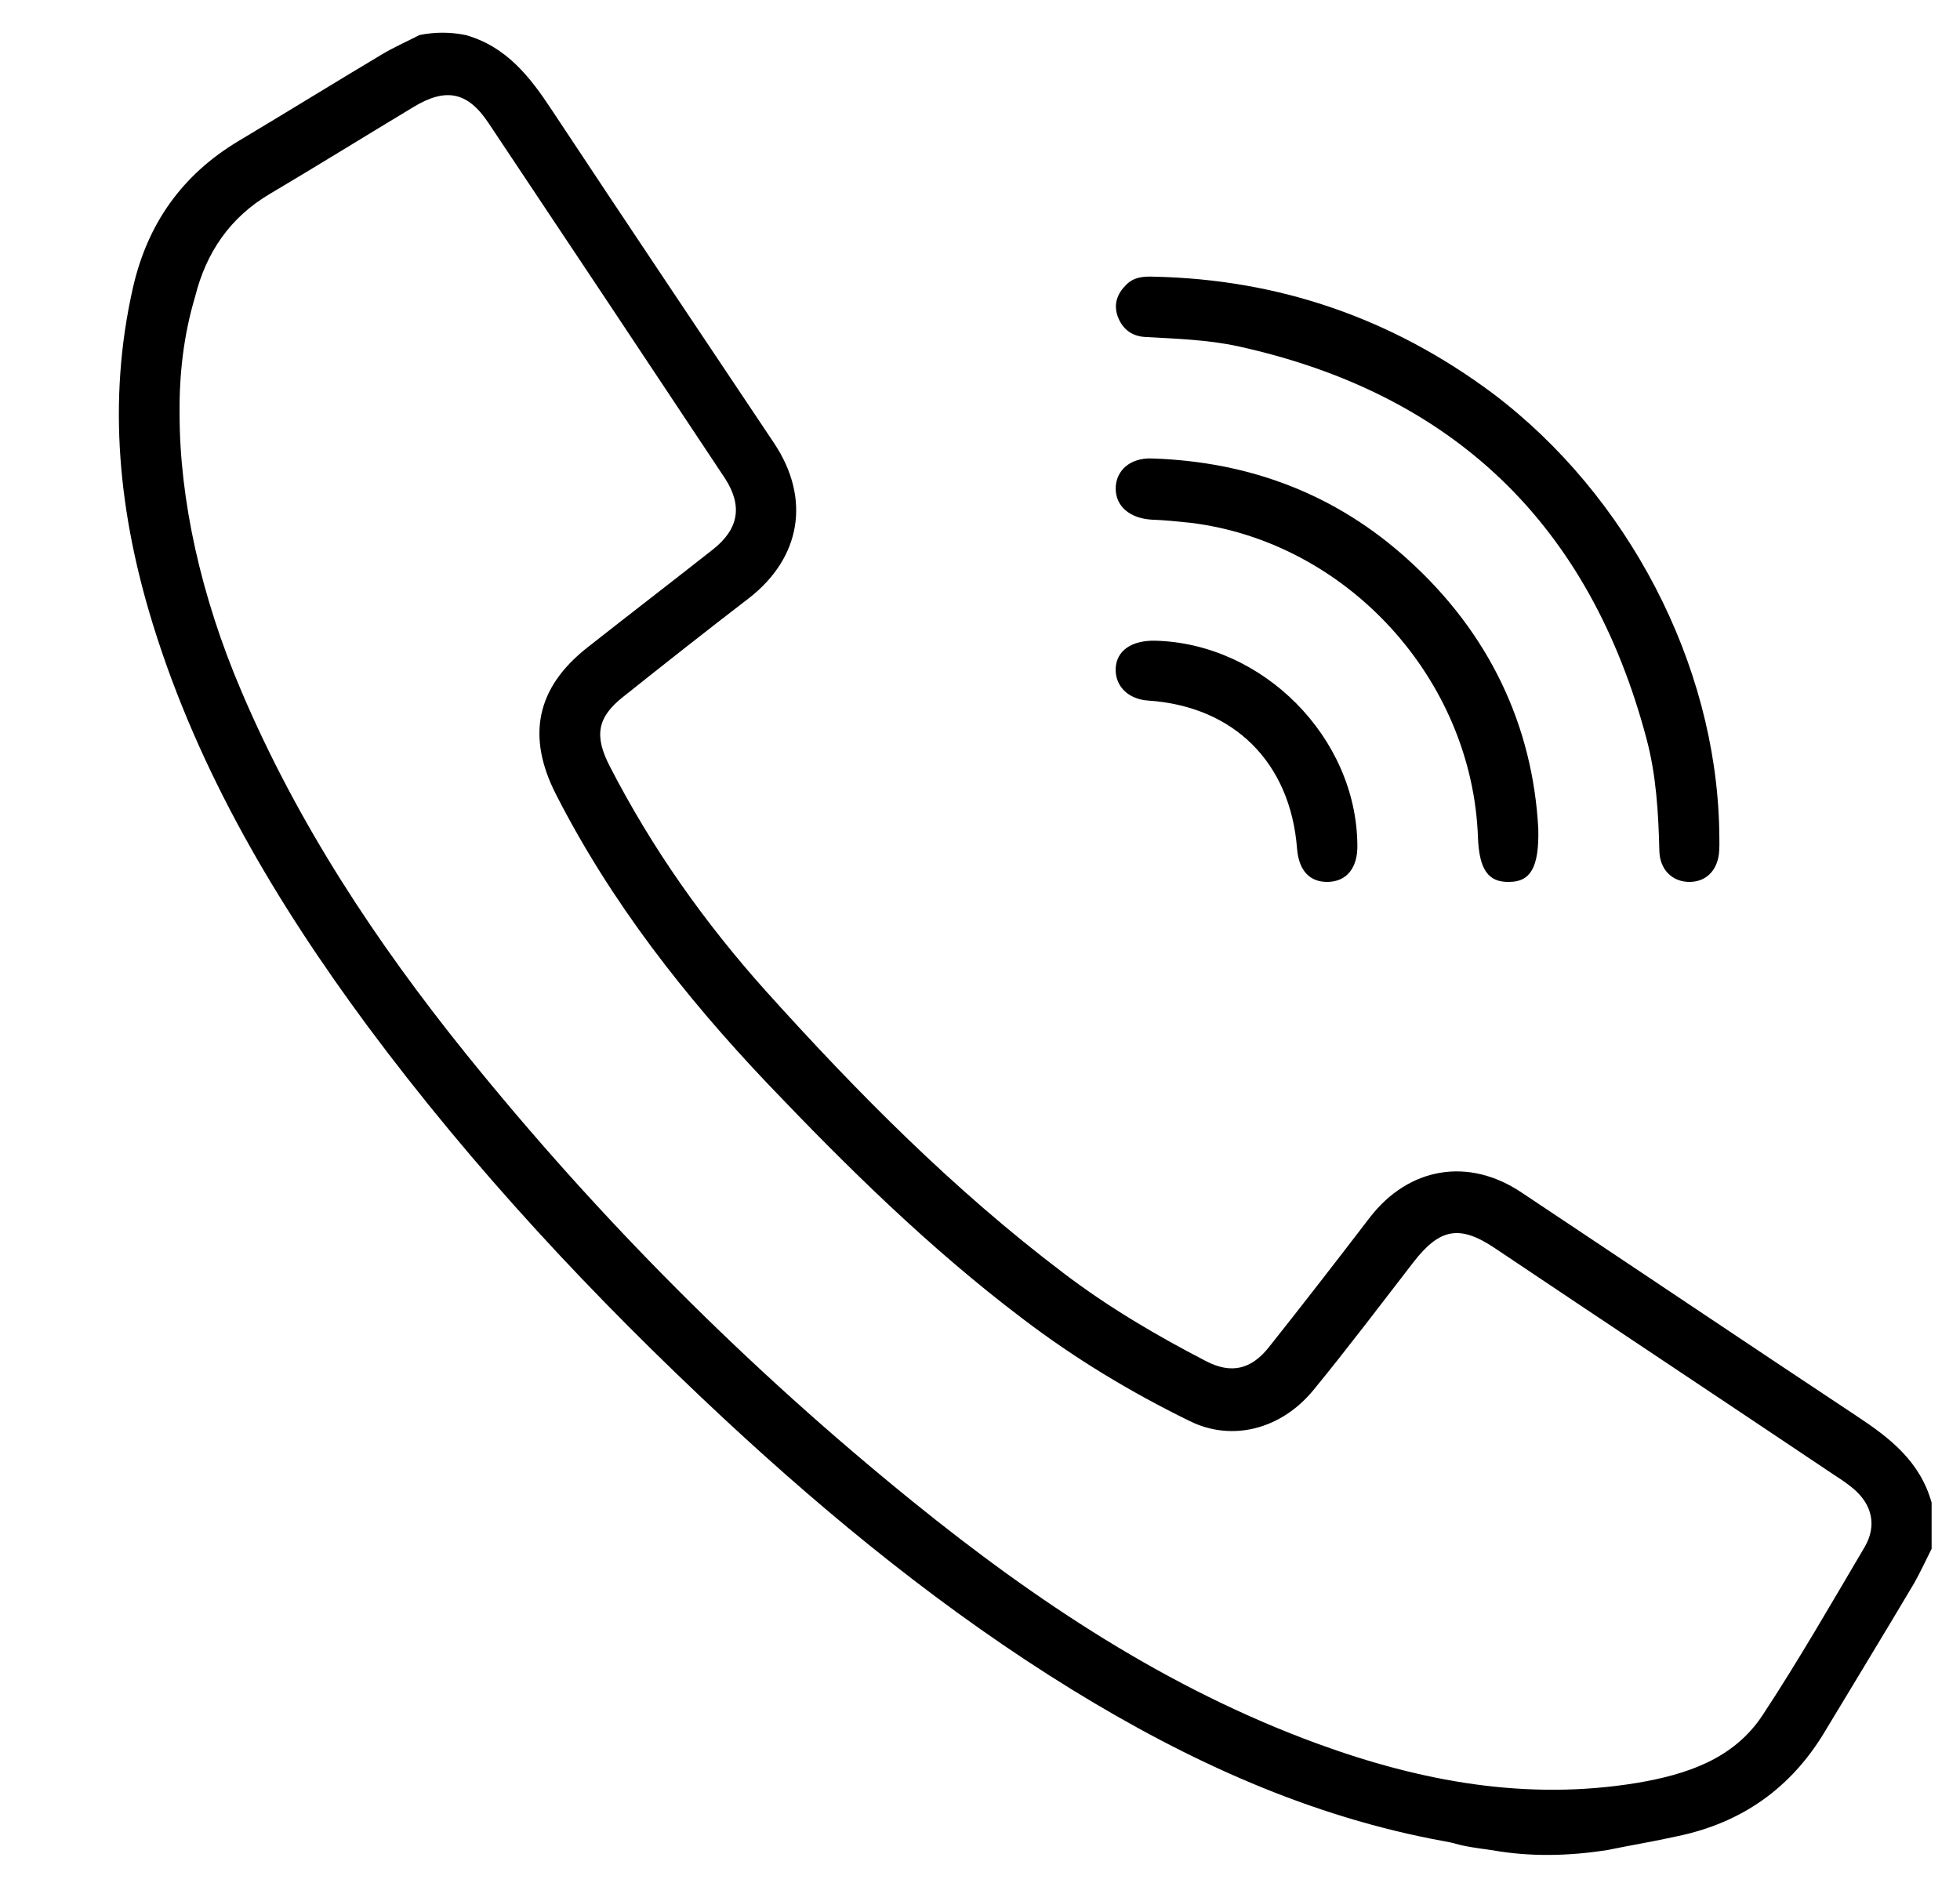
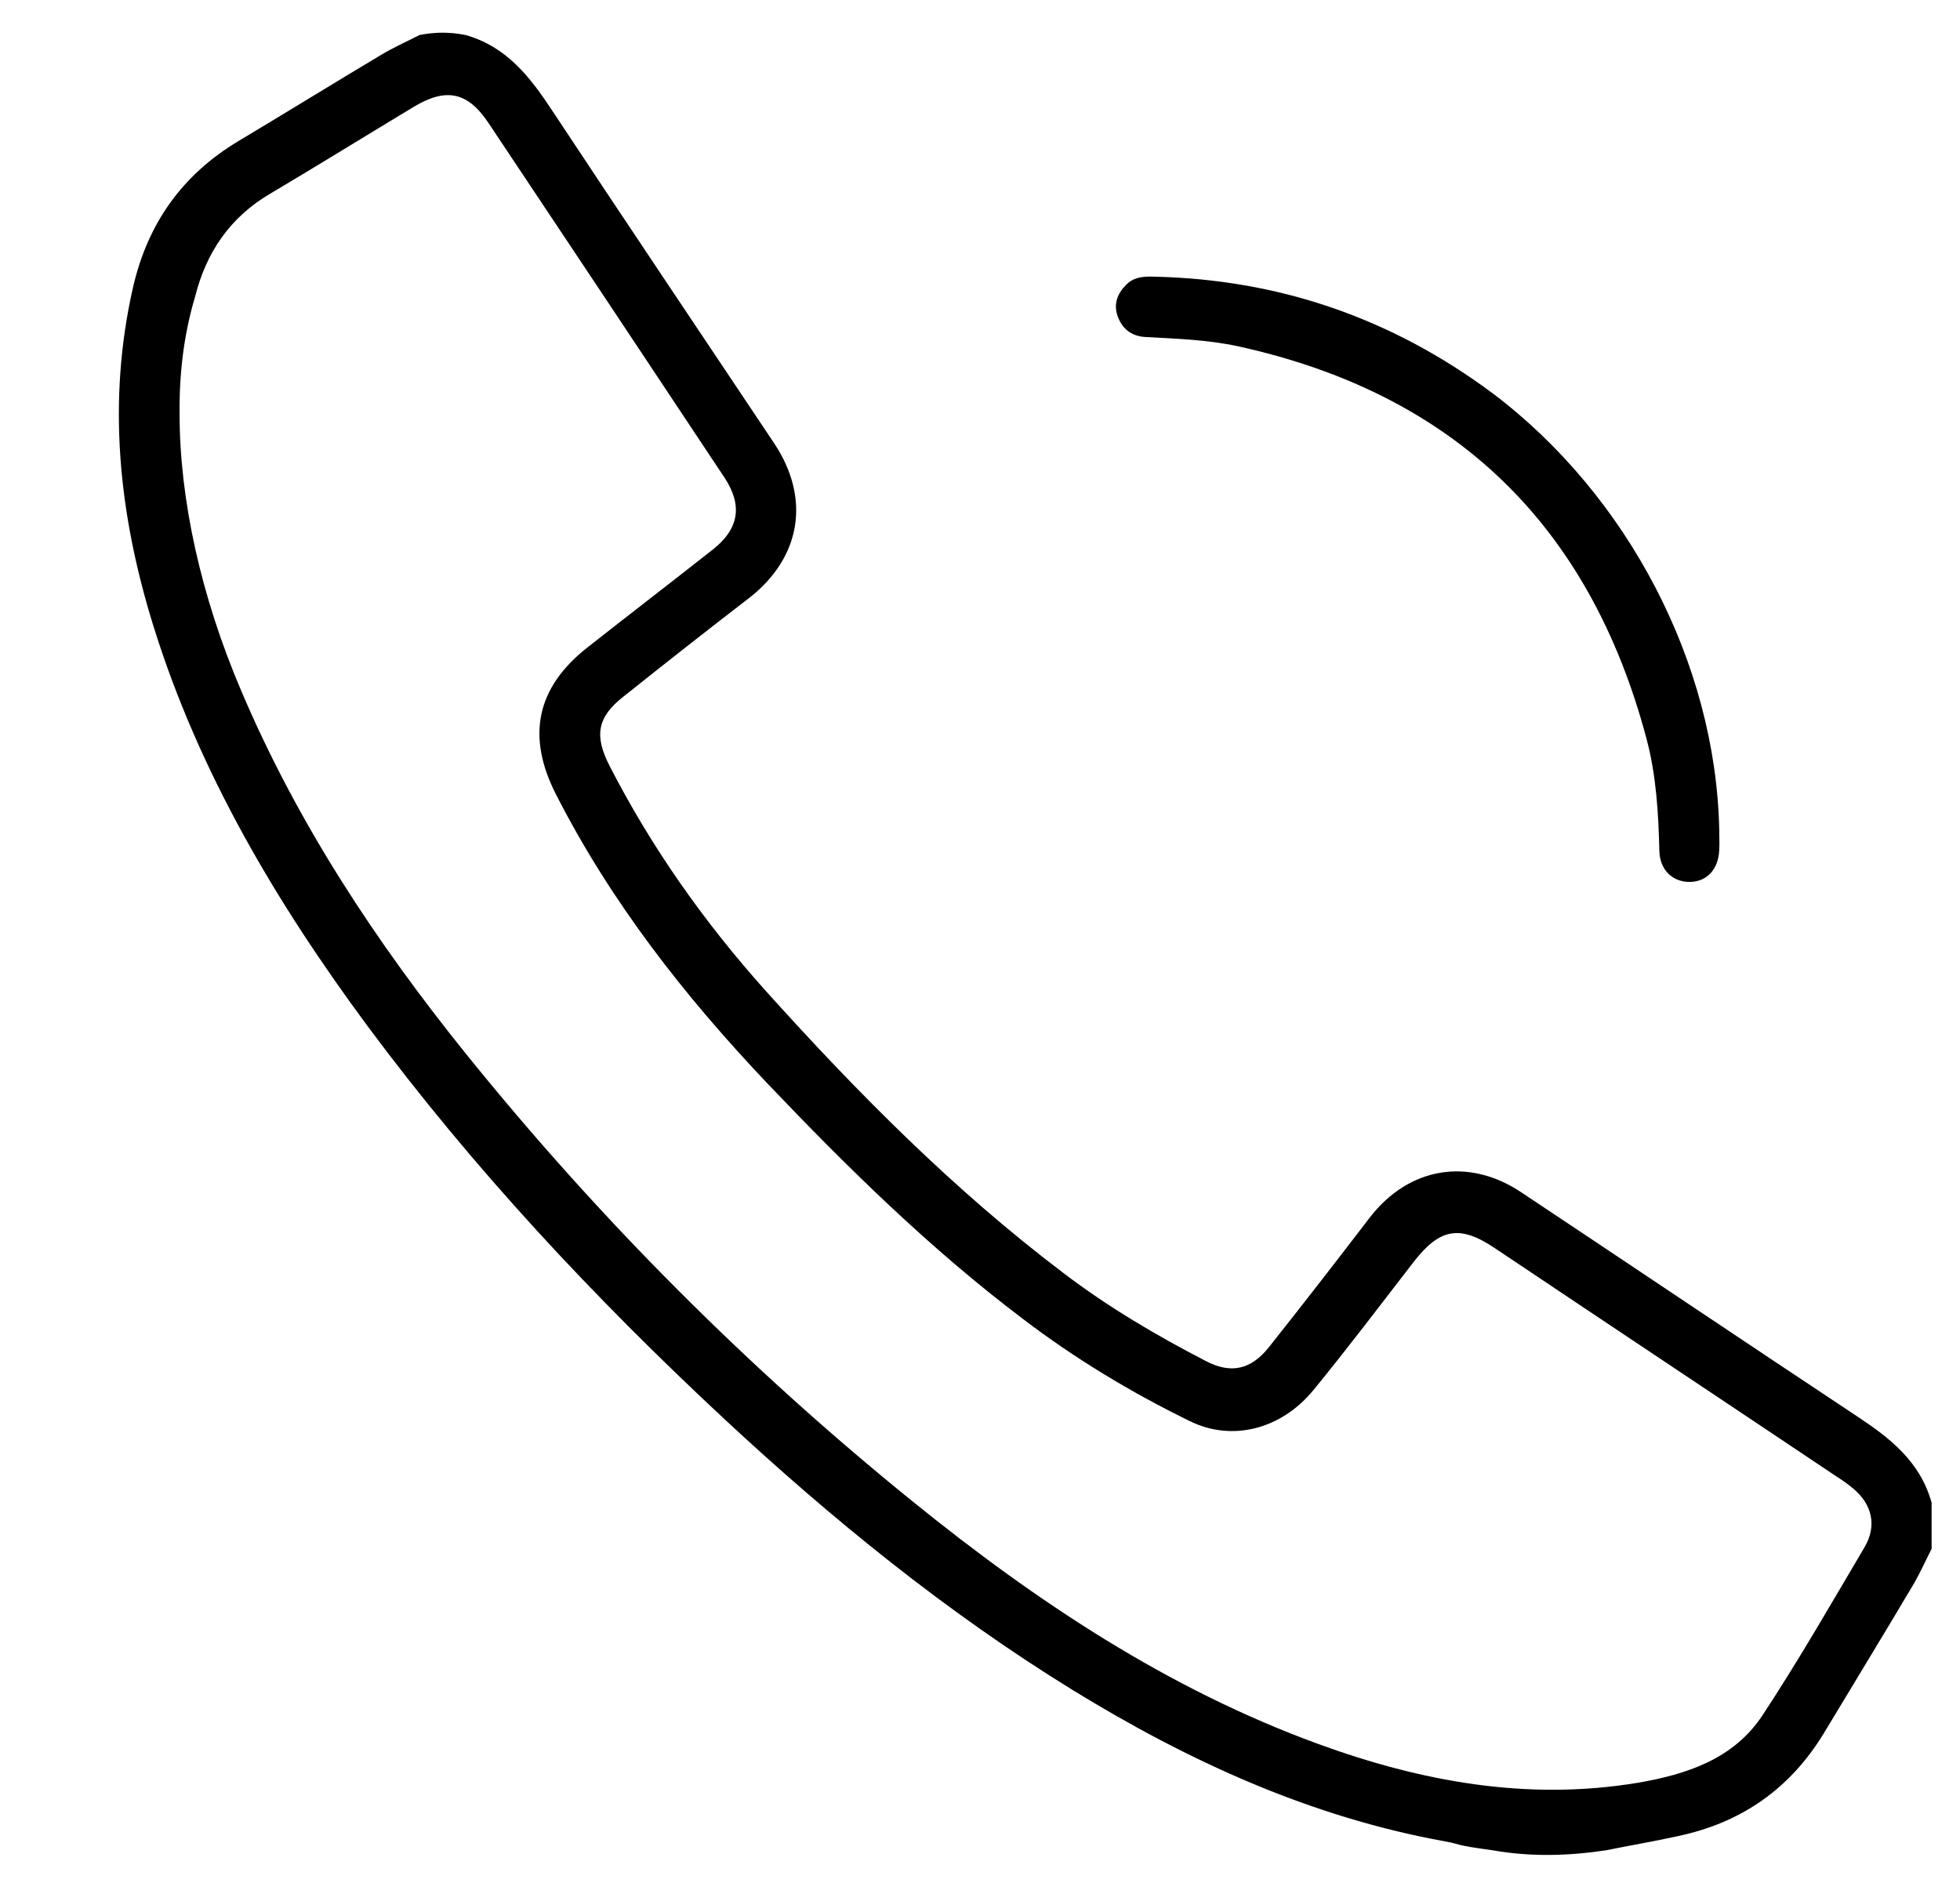
<svg xmlns="http://www.w3.org/2000/svg" version="1.1" id="Layer_1" x="0px" y="0px" viewBox="0 0 442 428.8" style="enable-background:new 0 0 442 428.8;" xml:space="preserve">
  <style type="text/css">
	.st0{fill:#000000;}
</style>
  <g>
-     <path class="st0" d="M336.6,417.3c-9-1.2-7.2-1.4-10.7-2c-30.4-5.5-57.9-18.1-84.1-34.2c-28.4-17.5-54.2-38.5-78.6-61.2   c-29.3-27.3-56.5-56.4-80.4-88.6c-20.4-27.6-37.9-57-48.2-90.1c-7.8-25.1-10.5-50.5-4.6-76.4c3.3-14.4,11.1-25.4,23.8-33   c10.7-6.4,21.4-13,32.1-19.4c2.8-1.7,5.8-3,8.7-4.5c3.5-0.7,6.9-0.7,10.4,0c9.2,2.6,14.5,9.4,19.5,17C141.1,50,157.9,75,174.6,100   c8.3,12.5,6,25.8-5.7,34.9c-9.5,7.3-18.9,14.7-28.3,22.2c-6,4.7-6.6,8.9-3.1,15.7c9.5,18.5,21.4,35.3,35.2,50.7   c20.7,23,42.4,44.9,67.1,63.6c10.1,7.7,21,14.1,32.2,19.9c5.6,2.9,10.1,1.9,14.1-3.1c7.7-9.7,15.3-19.5,22.8-29.3   c8.8-11.4,22.3-13.7,34.3-5.6c25.1,16.7,50.2,33.6,75.4,50.3c7.6,5,14.4,10.3,17,19.6c0,3.5,0,6.9,0,10.4c-1.3,2.6-2.5,5.2-3.9,7.7   c-6.7,11.3-13.6,22.6-20.4,33.9c-7.6,12.5-18.6,20.2-32.9,23.2c-5.4,1.2-10.8,2.1-16.2,3.2C353.6,418.6,345.1,418.8,336.6,417.3z    M40.5,93.4c0,19.2,4.8,41.1,13.9,62.4c12.7,29.9,30.4,56.7,50.7,81.9c30,37.2,63.6,70.9,100.8,101c27.8,22.5,57.4,42.2,91.3,54.6   c23.3,8.5,47.1,12.9,72,8.8c11.2-1.9,21.8-5.4,28.3-15.3c8.1-12.3,15.5-25.2,23-37.9c2.8-4.8,1.7-9.6-2.6-13.2   c-1.3-1.1-2.8-2.1-4.2-3c-25.5-17.1-51.1-34.1-76.6-51.2c-7.9-5.3-12.4-4.5-18.3,3.1c-7.5,9.7-14.9,19.5-22.6,28.9   c-7.3,8.9-18.4,11.7-27.9,7c-13.3-6.5-25.9-14.1-37.7-23.1c-20.9-15.8-39.5-34.1-57.5-53c-18.7-19.7-35.3-40.9-47.7-65.2   c-6.7-13.1-4.5-24.1,7.1-33.2c9.4-7.4,18.9-14.7,28.3-22.1c5.8-4.6,6.7-9.8,2.7-16c-17.7-26.7-35.5-53.4-53.3-80.1   c-4.7-7.1-9.6-8.1-16.9-3.7c-10.8,6.5-21.6,13.2-32.4,19.6c-9,5.3-14.4,13.2-16.9,23.2C41.4,75.6,40.4,84.5,40.5,93.4z" />
+     <path class="st0" d="M336.6,417.3c-9-1.2-7.2-1.4-10.7-2c-30.4-5.5-57.9-18.1-84.1-34.2c-28.4-17.5-54.2-38.5-78.6-61.2   c-29.3-27.3-56.5-56.4-80.4-88.6c-20.4-27.6-37.9-57-48.2-90.1c-7.8-25.1-10.5-50.5-4.6-76.4c3.3-14.4,11.1-25.4,23.8-33   c10.7-6.4,21.4-13,32.1-19.4c2.8-1.7,5.8-3,8.7-4.5c3.5-0.7,6.9-0.7,10.4,0c9.2,2.6,14.5,9.4,19.5,17C141.1,50,157.9,75,174.6,100   c8.3,12.5,6,25.8-5.7,34.9c-9.5,7.3-18.9,14.7-28.3,22.2c-6,4.7-6.6,8.9-3.1,15.7c9.5,18.5,21.4,35.3,35.2,50.7   c20.7,23,42.4,44.9,67.1,63.6c10.1,7.7,21,14.1,32.2,19.9c5.6,2.9,10.1,1.9,14.1-3.1c7.7-9.7,15.3-19.5,22.8-29.3   c8.8-11.4,22.3-13.7,34.3-5.6c25.1,16.7,50.2,33.6,75.4,50.3c7.6,5,14.4,10.3,17,19.6c0,3.5,0,6.9,0,10.4c-1.3,2.6-2.5,5.2-3.9,7.7   c-6.7,11.3-13.6,22.6-20.4,33.9c-7.6,12.5-18.6,20.2-32.9,23.2c-5.4,1.2-10.8,2.1-16.2,3.2C353.6,418.6,345.1,418.8,336.6,417.3z    M40.5,93.4c0,19.2,4.8,41.1,13.9,62.4c12.7,29.9,30.4,56.7,50.7,81.9c30,37.2,63.6,70.9,100.8,101c27.8,22.5,57.4,42.2,91.3,54.6   c23.3,8.5,47.1,12.9,72,8.8c11.2-1.9,21.8-5.4,28.3-15.3c8.1-12.3,15.5-25.2,23-37.9c2.8-4.8,1.7-9.6-2.6-13.2   c-1.3-1.1-2.8-2.1-4.2-3c-25.5-17.1-51.1-34.1-76.6-51.2c-7.9-5.3-12.4-4.5-18.3,3.1c-7.5,9.7-14.9,19.5-22.6,28.9   c-7.3,8.9-18.4,11.7-27.9,7c-13.3-6.5-25.9-14.1-37.7-23.1c-20.9-15.8-39.5-34.1-57.5-53c-18.7-19.7-35.3-40.9-47.7-65.2   c-6.7-13.1-4.5-24.1,7.1-33.2c9.4-7.4,18.9-14.7,28.3-22.1c5.8-4.6,6.7-9.8,2.7-16c-17.7-26.7-35.5-53.4-53.3-80.1   c-4.7-7.1-9.6-8.1-16.9-3.7c-10.8,6.5-21.6,13.2-32.4,19.6c-9,5.3-14.4,13.2-16.9,23.2C41.4,75.6,40.4,84.5,40.5,93.4" />
    <path class="st0" d="M387.7,187c0,1.6,0.1,3.2,0,4.8c-0.2,4.2-2.7,7-6.5,7.1c-4,0.1-6.9-2.7-7-7c-0.2-8.5-0.7-17.1-2.9-25.3   c-12.8-48.2-43.4-77.8-92.1-88.5c-6.9-1.5-14-1.7-21-2.1c-3.1-0.2-5.2-1.9-6.2-4.8c-0.9-2.7,0-5,1.9-6.9c1.7-1.8,3.9-2,6.3-1.9   c28.3,0.6,53.7,9.4,76.4,26.3C367.1,111.7,386.9,149.6,387.7,187z" />
-     <path class="st0" d="M346.9,187c0.2,8.7-1.8,11.9-6.6,11.9c-4.7,0.1-6.7-2.8-7-9.9c-1.2-35.8-29.5-66.8-64.9-71.1   c-2.9-0.3-5.8-0.6-8.7-0.7c-4.9-0.3-8.1-3-8.1-7c0-4.1,3.3-7,8.2-6.8c21.9,0.7,41.4,8,57.7,22.8C335.9,142.8,345.7,163.8,346.9,187   z" />
-     <path class="st0" d="M260.5,144.5c24.3,0.6,45.4,21.8,45.6,46.1c0.1,5.1-2.4,8.2-6.6,8.3c-4.1,0.1-6.6-2.5-7-7.5   c-1.5-19.4-14.2-32.1-33.6-33.4c-4.5-0.3-7.5-3.3-7.3-7.3C251.8,146.8,255.1,144.4,260.5,144.5z" />
  </g>
</svg>